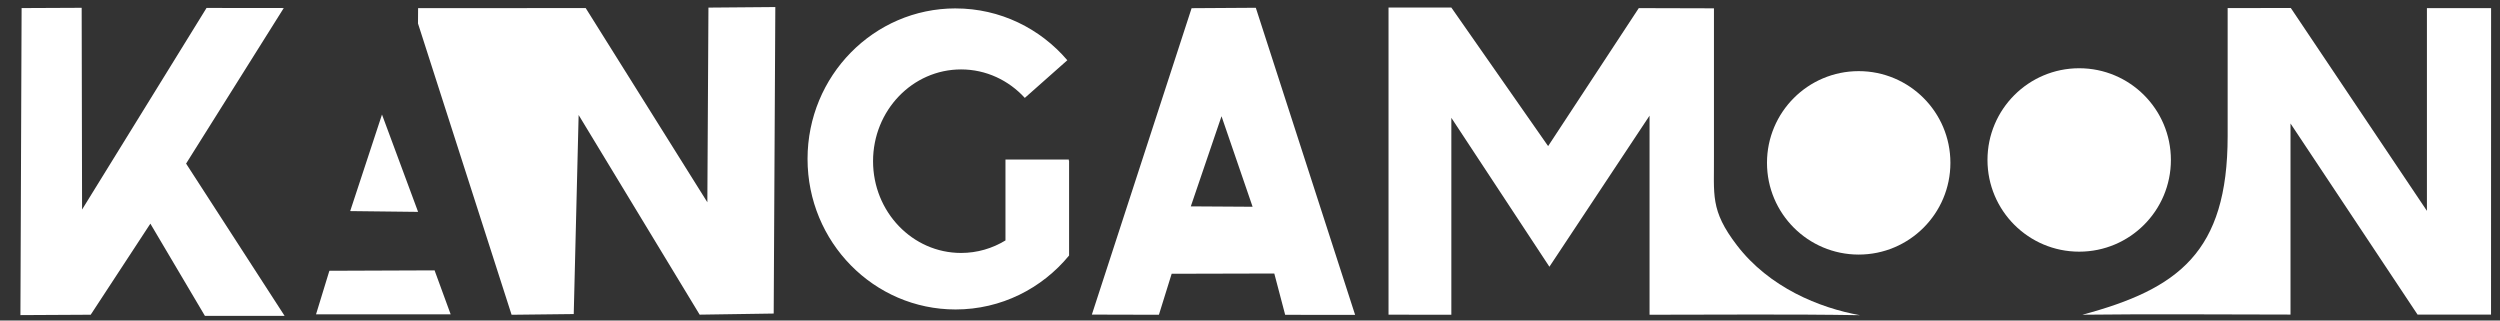
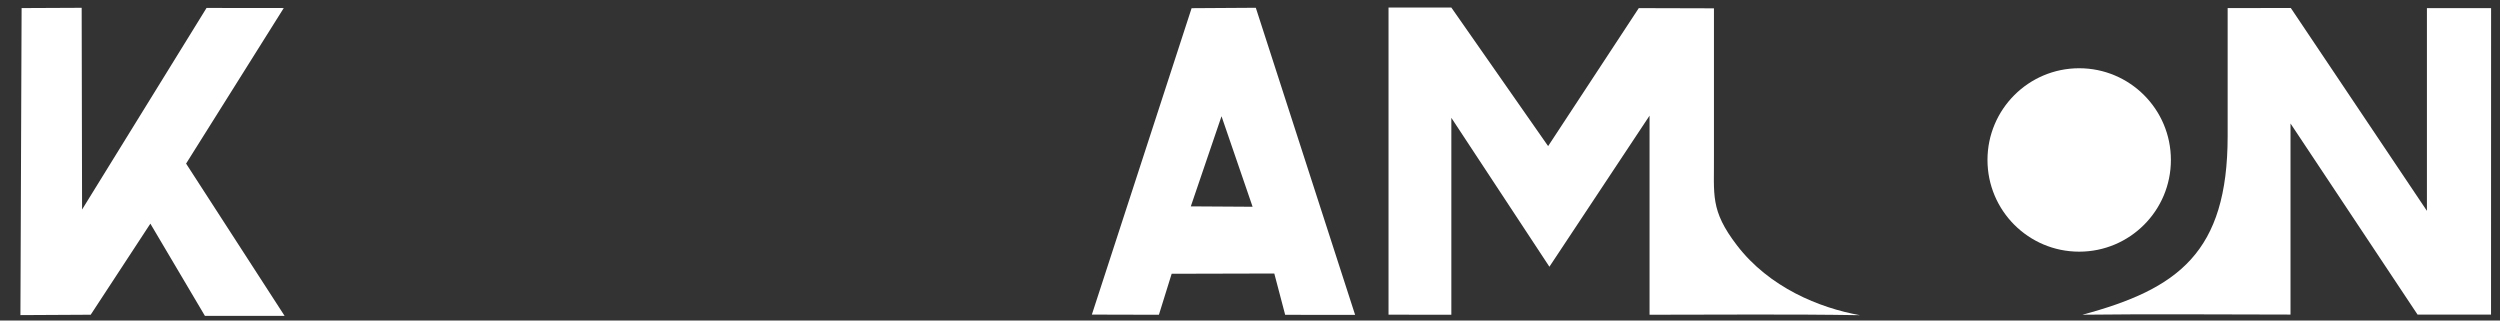
<svg xmlns="http://www.w3.org/2000/svg" width="117" height="15" viewBox="0 0 117 15" fill="none">
  <rect x="0" y="0" width="117" height="15" fill="#333333" stroke="none" />
-   <path fill-rule="evenodd" clip-rule="evenodd" d="M27.411 0.378L19.567 0.381L19.562 1.099L23.942 14.731L26.851 14.698L27.08 5.382L32.744 14.726L36.209 14.674L36.285 0.33L33.155 0.356L33.104 9.466L27.411 0.378Z" fill="white" />
-   <path fill-rule="evenodd" clip-rule="evenodd" d="M17.877 5.36L16.389 9.879L19.567 9.916L17.877 5.36Z" fill="white" />
-   <path fill-rule="evenodd" clip-rule="evenodd" d="M21.091 14.711H14.79L15.415 12.672L20.338 12.653L21.091 14.711Z" fill="white" />
  <path fill-rule="evenodd" clip-rule="evenodd" d="M9.591 14.784H13.32L8.709 7.656L13.28 0.376L9.666 0.372L3.841 9.806L3.822 0.365L1.011 0.378L0.956 14.747L4.245 14.729L7.037 10.467L9.591 14.784Z" fill="white" />
  <path fill-rule="evenodd" clip-rule="evenodd" d="M79.992 0.39H80.213V7.266C80.228 9.128 80.021 9.825 81.288 11.48C82.8 13.453 85.145 14.411 87.044 14.751C83.759 14.697 80.485 14.73 77.199 14.73V5.413L72.512 12.483L67.923 5.514V14.73L64.983 14.727V0.354H67.923L72.452 6.838L76.695 0.38L79.991 0.389L79.992 0.39Z" fill="white" />
  <path fill-rule="evenodd" clip-rule="evenodd" d="M97.459 14.729C101.934 13.526 104.254 11.816 104.254 6.368V0.378L107.21 0.374L113.58 9.868V0.381L116.583 0.381L116.58 14.722H113.141L107.196 5.779V14.722C103.956 14.722 100.697 14.689 97.459 14.729L97.459 14.729Z" fill="white" />
-   <path fill-rule="evenodd" clip-rule="evenodd" d="M44.721 0.394C46.809 0.394 48.681 1.333 49.951 2.819L47.961 4.582C47.211 3.76 46.151 3.249 44.978 3.249C42.703 3.249 40.859 5.172 40.859 7.544C40.859 9.915 42.703 11.838 44.978 11.838C45.736 11.838 46.446 11.624 47.056 11.252V7.465H50.02V7.52L50.033 7.52V11.958C48.763 13.501 46.854 14.483 44.72 14.483C40.894 14.483 37.793 11.329 37.793 7.438C37.793 3.547 40.894 0.393 44.72 0.393L44.721 0.394Z" fill="white" />
  <path fill-rule="evenodd" clip-rule="evenodd" d="M54.237 14.731L51.099 14.723L55.767 0.383L58.772 0.364L63.419 14.735L60.146 14.734L59.637 12.8L54.834 12.812L54.237 14.731L54.237 14.731ZM58.622 9.676L55.73 9.658L57.167 5.44L58.622 9.677V9.676Z" fill="white" />
-   <path d="M86.987 11.914C89.358 11.914 91.279 9.992 91.279 7.621C91.279 5.251 89.358 3.329 86.987 3.329C84.617 3.329 82.695 5.251 82.695 7.621C82.695 9.992 84.617 11.914 86.987 11.914Z" fill="white" />
  <path d="M97.306 11.778C99.677 11.778 101.598 9.857 101.598 7.486C101.598 5.116 99.677 3.194 97.306 3.194C94.936 3.194 93.014 5.116 93.014 7.486C93.014 9.857 94.936 11.778 97.306 11.778Z" fill="white" />
</svg>